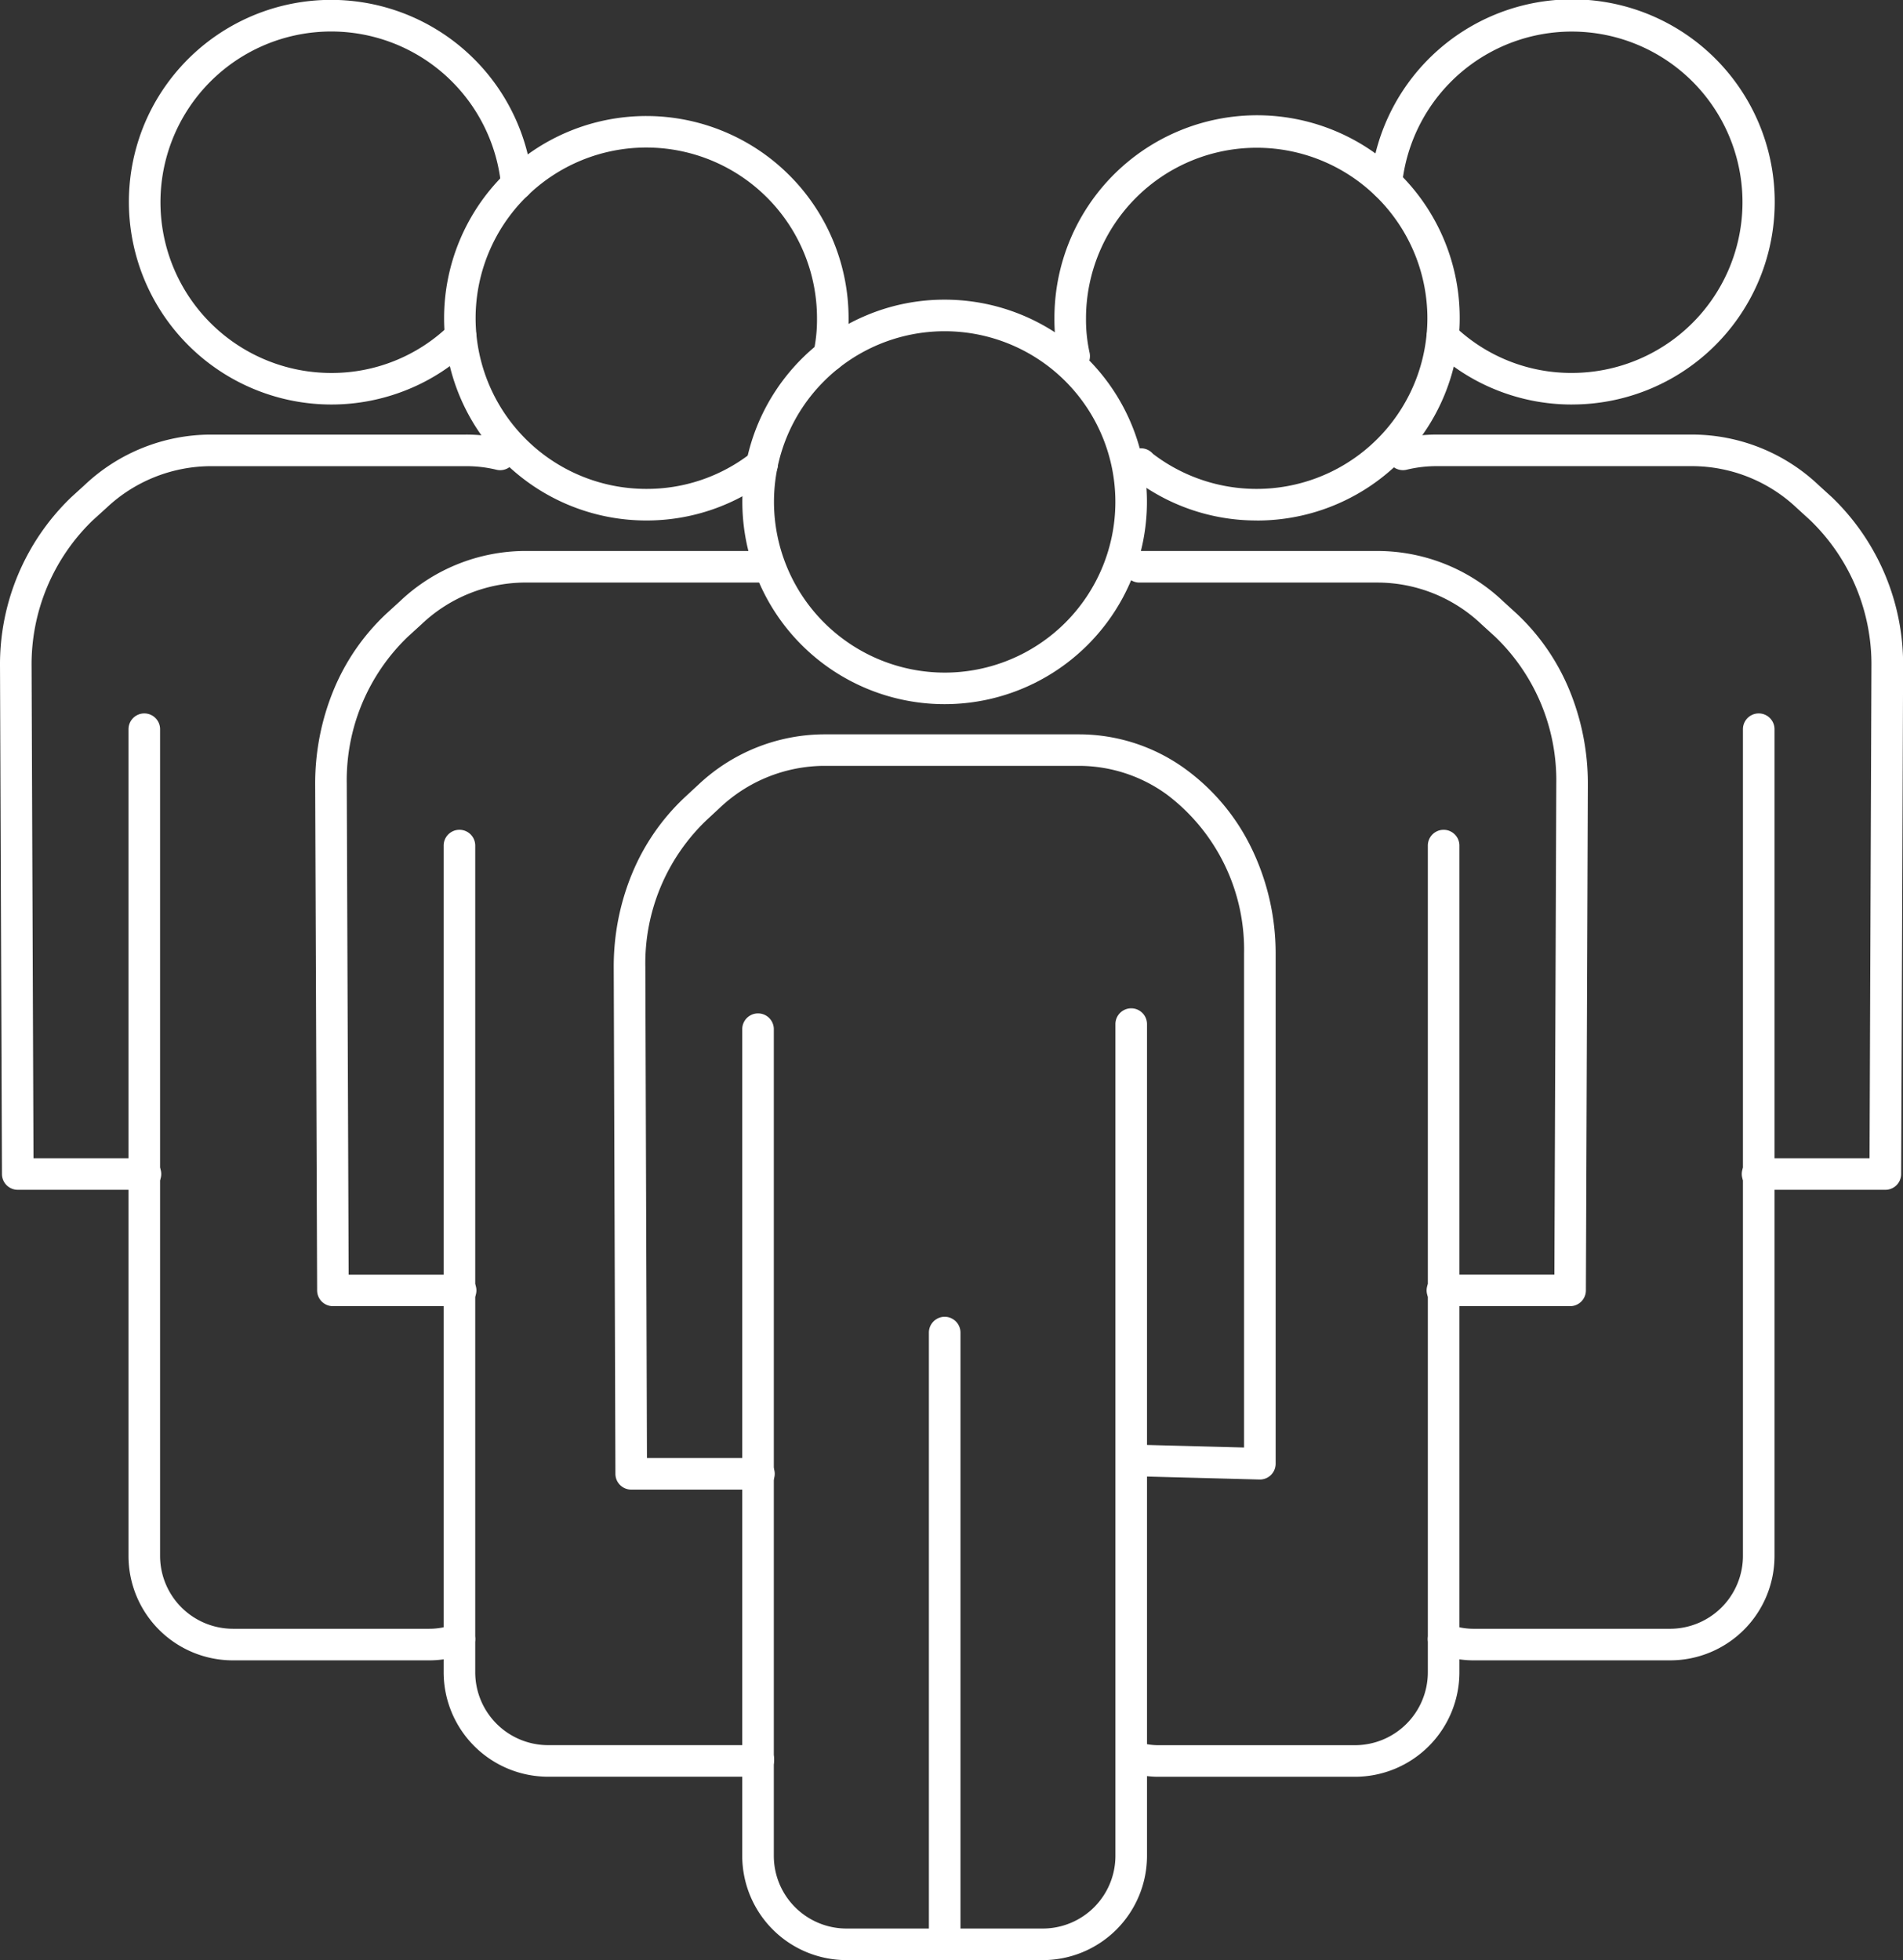
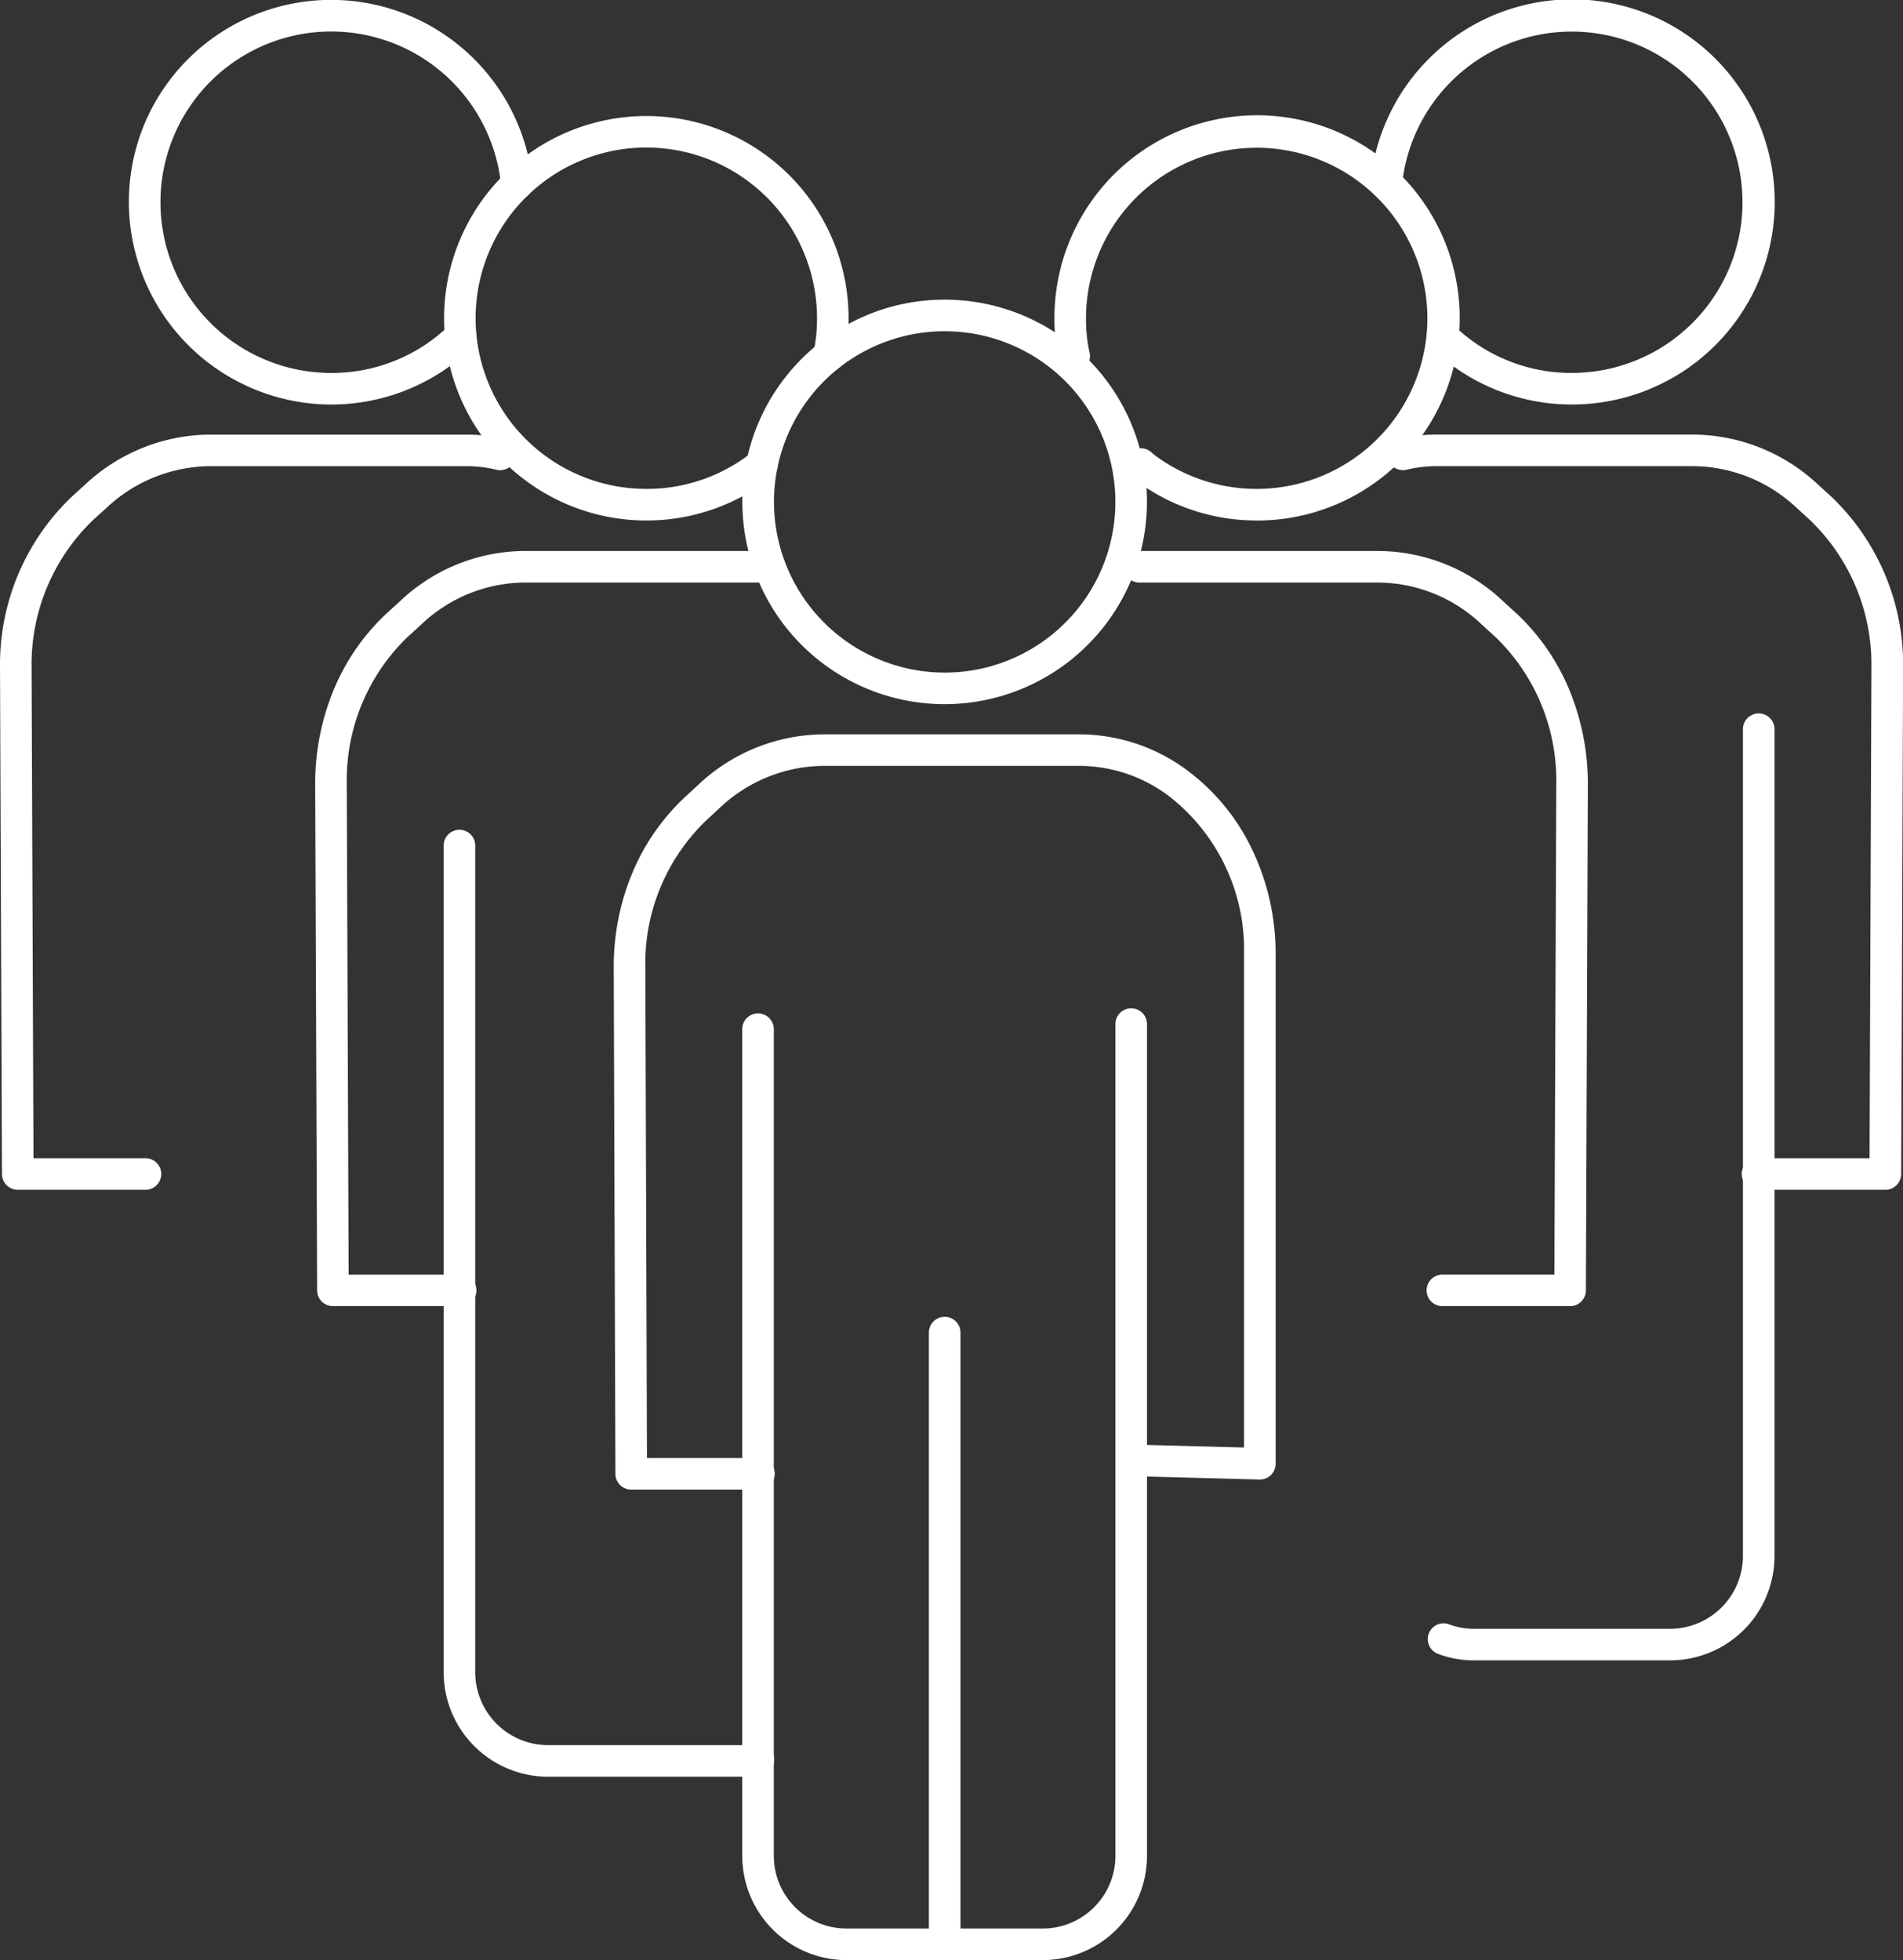
<svg xmlns="http://www.w3.org/2000/svg" width="180.785" height="186.219" viewBox="0 0 180.785 186.219">
  <rect x="0" y="0" width="180.785" height="186.219" fill="#333333" stroke="none" />
  <g transform="translate(13460.643 18951.629)">
    <path d="M17.716-1.5A19.211,19.211,0,0,1,31.3,31.3,19.216,19.216,0,1,1,10.236.011,19.1,19.1,0,0,1,17.716-1.5Zm0,35.432A16.216,16.216,0,1,0,1.5,17.716,16.235,16.235,0,0,0,17.716,33.932Z" transform="translate(-13388.615 -18921.66)" fill="#fff" />
    <path d="M140.857,239.309H122.2a9.911,9.911,0,0,1-9.9-9.9V150.867a1.5,1.5,0,0,1,3,0v78.542a6.908,6.908,0,0,0,6.9,6.9h18.652a6.908,6.908,0,0,0,6.9-6.9V150.385a1.5,1.5,0,0,1,3,0v79.024A9.911,9.911,0,0,1,140.857,239.309Z" transform="translate(-13502.43 -19004.719)" fill="#fff" />
    <path d="M106.906,179.736H94.772a1.5,1.5,0,0,1-1.5-1.5l-.159-48.155A23.1,23.1,0,0,1,94.86,121.2a20.832,20.832,0,0,1,5-7.237l1.289-1.193a17.521,17.521,0,0,1,11.888-4.787h24.323a17.206,17.206,0,0,1,10.093,3.318,20.168,20.168,0,0,1,6.281,7.569,22.9,22.9,0,0,1,2.26,9.951v48.457a1.5,1.5,0,0,1-1.54,1.5l-12.134-.321a1.5,1.5,0,0,1,.079-3l10.594.28V128.816a18.455,18.455,0,0,0-7.295-15.086,14.225,14.225,0,0,0-8.34-2.753H113.036a14.531,14.531,0,0,0-9.849,3.989L101.9,116.16a18.823,18.823,0,0,0-5.785,13.917l.154,46.66h10.639a1.5,1.5,0,1,1,0,3Z" transform="translate(-13495.451 -18989.846)" fill="#fff" />
    <path d="M0,59.618a1.5,1.5,0,0,1-1.5-1.5V0A1.5,1.5,0,0,1,0-1.5,1.5,1.5,0,0,1,1.5,0V58.118A1.5,1.5,0,0,1,0,59.618Z" transform="translate(-13370.898 -18825.027)" fill="#fff" />
    <path d="M86.98,57.246a19.213,19.213,0,1,1,19.234-19.2,17.49,17.49,0,0,1-.408,3.892,1.5,1.5,0,0,1-2.926-.661,14.537,14.537,0,0,0,.334-3.232,16.216,16.216,0,1,0-16.234,16.2,16.07,16.07,0,0,0,9.882-3.337,1.5,1.5,0,0,1,2.637.979v.037a1.5,1.5,0,0,1-.568,1.175A19.142,19.142,0,0,1,86.98,57.246Z" transform="translate(-13486.242 -18959.426)" fill="#fff" />
    <path d="M96.308,212.195H77.647a9.933,9.933,0,0,1-9.922-9.922V123.732a1.5,1.5,0,0,1,3,0v78.541a6.929,6.929,0,0,0,6.922,6.922H96.308a5.844,5.844,0,0,0,1.029-.087,1.5,1.5,0,1,1,.539,2.951A8.761,8.761,0,0,1,96.308,212.195Z" transform="translate(-13486.221 -18995.027)" fill="#fff" />
    <path d="M62.363,152.355H50.231a1.5,1.5,0,0,1-1.5-1.494L48.546,102.7s0,0,0-.006a23.316,23.316,0,0,1,1.762-8.9A20.779,20.779,0,0,1,55.3,86.572l.006-.006L56.6,85.385a17.359,17.359,0,0,1,11.889-4.777H91.153a1.5,1.5,0,0,1,0,3H68.485a14.371,14.371,0,0,0-9.844,3.971l-.014.013-1.3,1.185A18.905,18.905,0,0,0,51.546,102.7l.179,46.659H62.363a1.5,1.5,0,0,1,0,3Z" transform="translate(-13479.247 -18979.893)" fill="#fff" />
    <path d="M39.935,39.931A19.251,19.251,0,0,1,22.244,13.217a19.229,19.229,0,0,1,36.844,5.632,1.5,1.5,0,1,1-2.987.284,16.22,16.22,0,1,0-16.166,17.8A16.02,16.02,0,0,0,51.2,32.386a1.5,1.5,0,1,1,2.1,2.146,18.821,18.821,0,0,1-6.024,3.955A19.21,19.21,0,0,1,39.935,39.931Z" transform="translate(-13469.137 -18953.129)" fill="#fff" />
-     <path d="M49.263,194.823H30.6A9.915,9.915,0,0,1,20.68,184.9V106.36a1.5,1.5,0,0,1,3,0V184.9a6.929,6.929,0,0,0,6.922,6.922H49.263a6.607,6.607,0,0,0,2.329-.424,1.5,1.5,0,0,1,1.054,2.809A9.6,9.6,0,0,1,49.263,194.823Z" transform="translate(-13469.115 -18988.711)" fill="#fff" />
    <path d="M15.317,134.983H3.185a1.5,1.5,0,0,1-1.5-1.494L1.5,85.333s0,0,0-.006A22.032,22.032,0,0,1,8.246,69.205l.011-.011,1.3-1.185a17.5,17.5,0,0,1,11.886-4.773h24.3a15.07,15.07,0,0,1,3.579.413,1.5,1.5,0,1,1-.7,2.916,12.11,12.11,0,0,0-2.875-.329h-24.3a14.515,14.515,0,0,0-9.851,3.978l-.007.006L10.289,71.4A19.026,19.026,0,0,0,4.5,85.326l.18,46.657H15.317a1.5,1.5,0,0,1,0,3Z" transform="translate(-13462.142 -18973.576)" fill="#fff" />
    <path d="M178.135,57.245A19.142,19.142,0,0,1,166.184,53.1a1.5,1.5,0,0,1-.568-1.175v-.037a1.5,1.5,0,0,1,2.637-.979,16.223,16.223,0,0,0,26.078-12.859,16.215,16.215,0,1,0-32.431,0,14.535,14.535,0,0,0,.334,3.231,1.5,1.5,0,1,1-2.926.661,17.488,17.488,0,0,1-.408-3.892,19.251,19.251,0,1,1,19.234,19.2Z" transform="translate(-13519.372 -18959.426)" fill="#fff" />
-     <path d="M191.5,212.2H172.834a8.761,8.761,0,0,1-1.568-.136,1.5,1.5,0,1,1,.539-2.951,5.843,5.843,0,0,0,1.029.087H191.5a6.929,6.929,0,0,0,6.922-6.922V123.733a1.5,1.5,0,1,1,3,0v78.541A9.933,9.933,0,0,1,191.5,212.2Z" transform="translate(-13523.421 -18995.027)" fill="#fff" />
    <path d="M211.64,152.356H199.509a1.5,1.5,0,0,1,0-3h10.638l.18-46.659a18.909,18.909,0,0,0-5.784-13.918l-1.3-1.184-.015-.014a14.368,14.368,0,0,0-9.844-3.971H170.719a1.5,1.5,0,0,1,0-3h22.668a17.356,17.356,0,0,1,11.889,4.777l1.292,1.18.007.006a20.788,20.788,0,0,1,4.989,7.23,23.316,23.316,0,0,1,1.762,8.9s0,0,0,.006l-.186,48.156A1.5,1.5,0,0,1,211.64,152.356Z" transform="translate(-13523.123 -18979.893)" fill="#fff" />
    <path d="M225.223,39.931a19.212,19.212,0,0,1-7.341-1.444,18.824,18.824,0,0,1-6.024-3.954,1.5,1.5,0,1,1,2.1-2.147,16.022,16.022,0,0,0,11.269,4.544,16.215,16.215,0,1,0-16.166-17.8,1.5,1.5,0,0,1-2.987-.284,19.245,19.245,0,1,1,19.153,21.082Z" transform="translate(-13536.52 -18953.129)" fill="#fff" />
    <path d="M237.651,194.823H218.99a9.6,9.6,0,0,1-3.384-.615,1.5,1.5,0,0,1,1.054-2.809,6.609,6.609,0,0,0,2.33.424h18.661a6.929,6.929,0,0,0,6.921-6.922V106.36a1.5,1.5,0,0,1,3,0V184.9a9.915,9.915,0,0,1-9.921,9.922Z" transform="translate(-13539.636 -18988.711)" fill="#fff" />
    <path d="M255.91,134.983H243.778a1.5,1.5,0,0,1,0-3h10.638l.179-46.659A19.028,19.028,0,0,0,248.807,71.4l-1.292-1.182-.007-.007a14.515,14.515,0,0,0-9.851-3.978h-24.3a12.112,12.112,0,0,0-2.876.329,1.5,1.5,0,1,1-.7-2.916,15.072,15.072,0,0,1,3.58-.413h24.3a17.505,17.505,0,0,1,11.885,4.773l1.3,1.185.012.011a22.034,22.034,0,0,1,6.746,16.121v.006l-.185,48.156A1.5,1.5,0,0,1,255.91,134.983Z" transform="translate(-13537.452 -18973.576)" fill="#fff" />
  </g>
</svg>